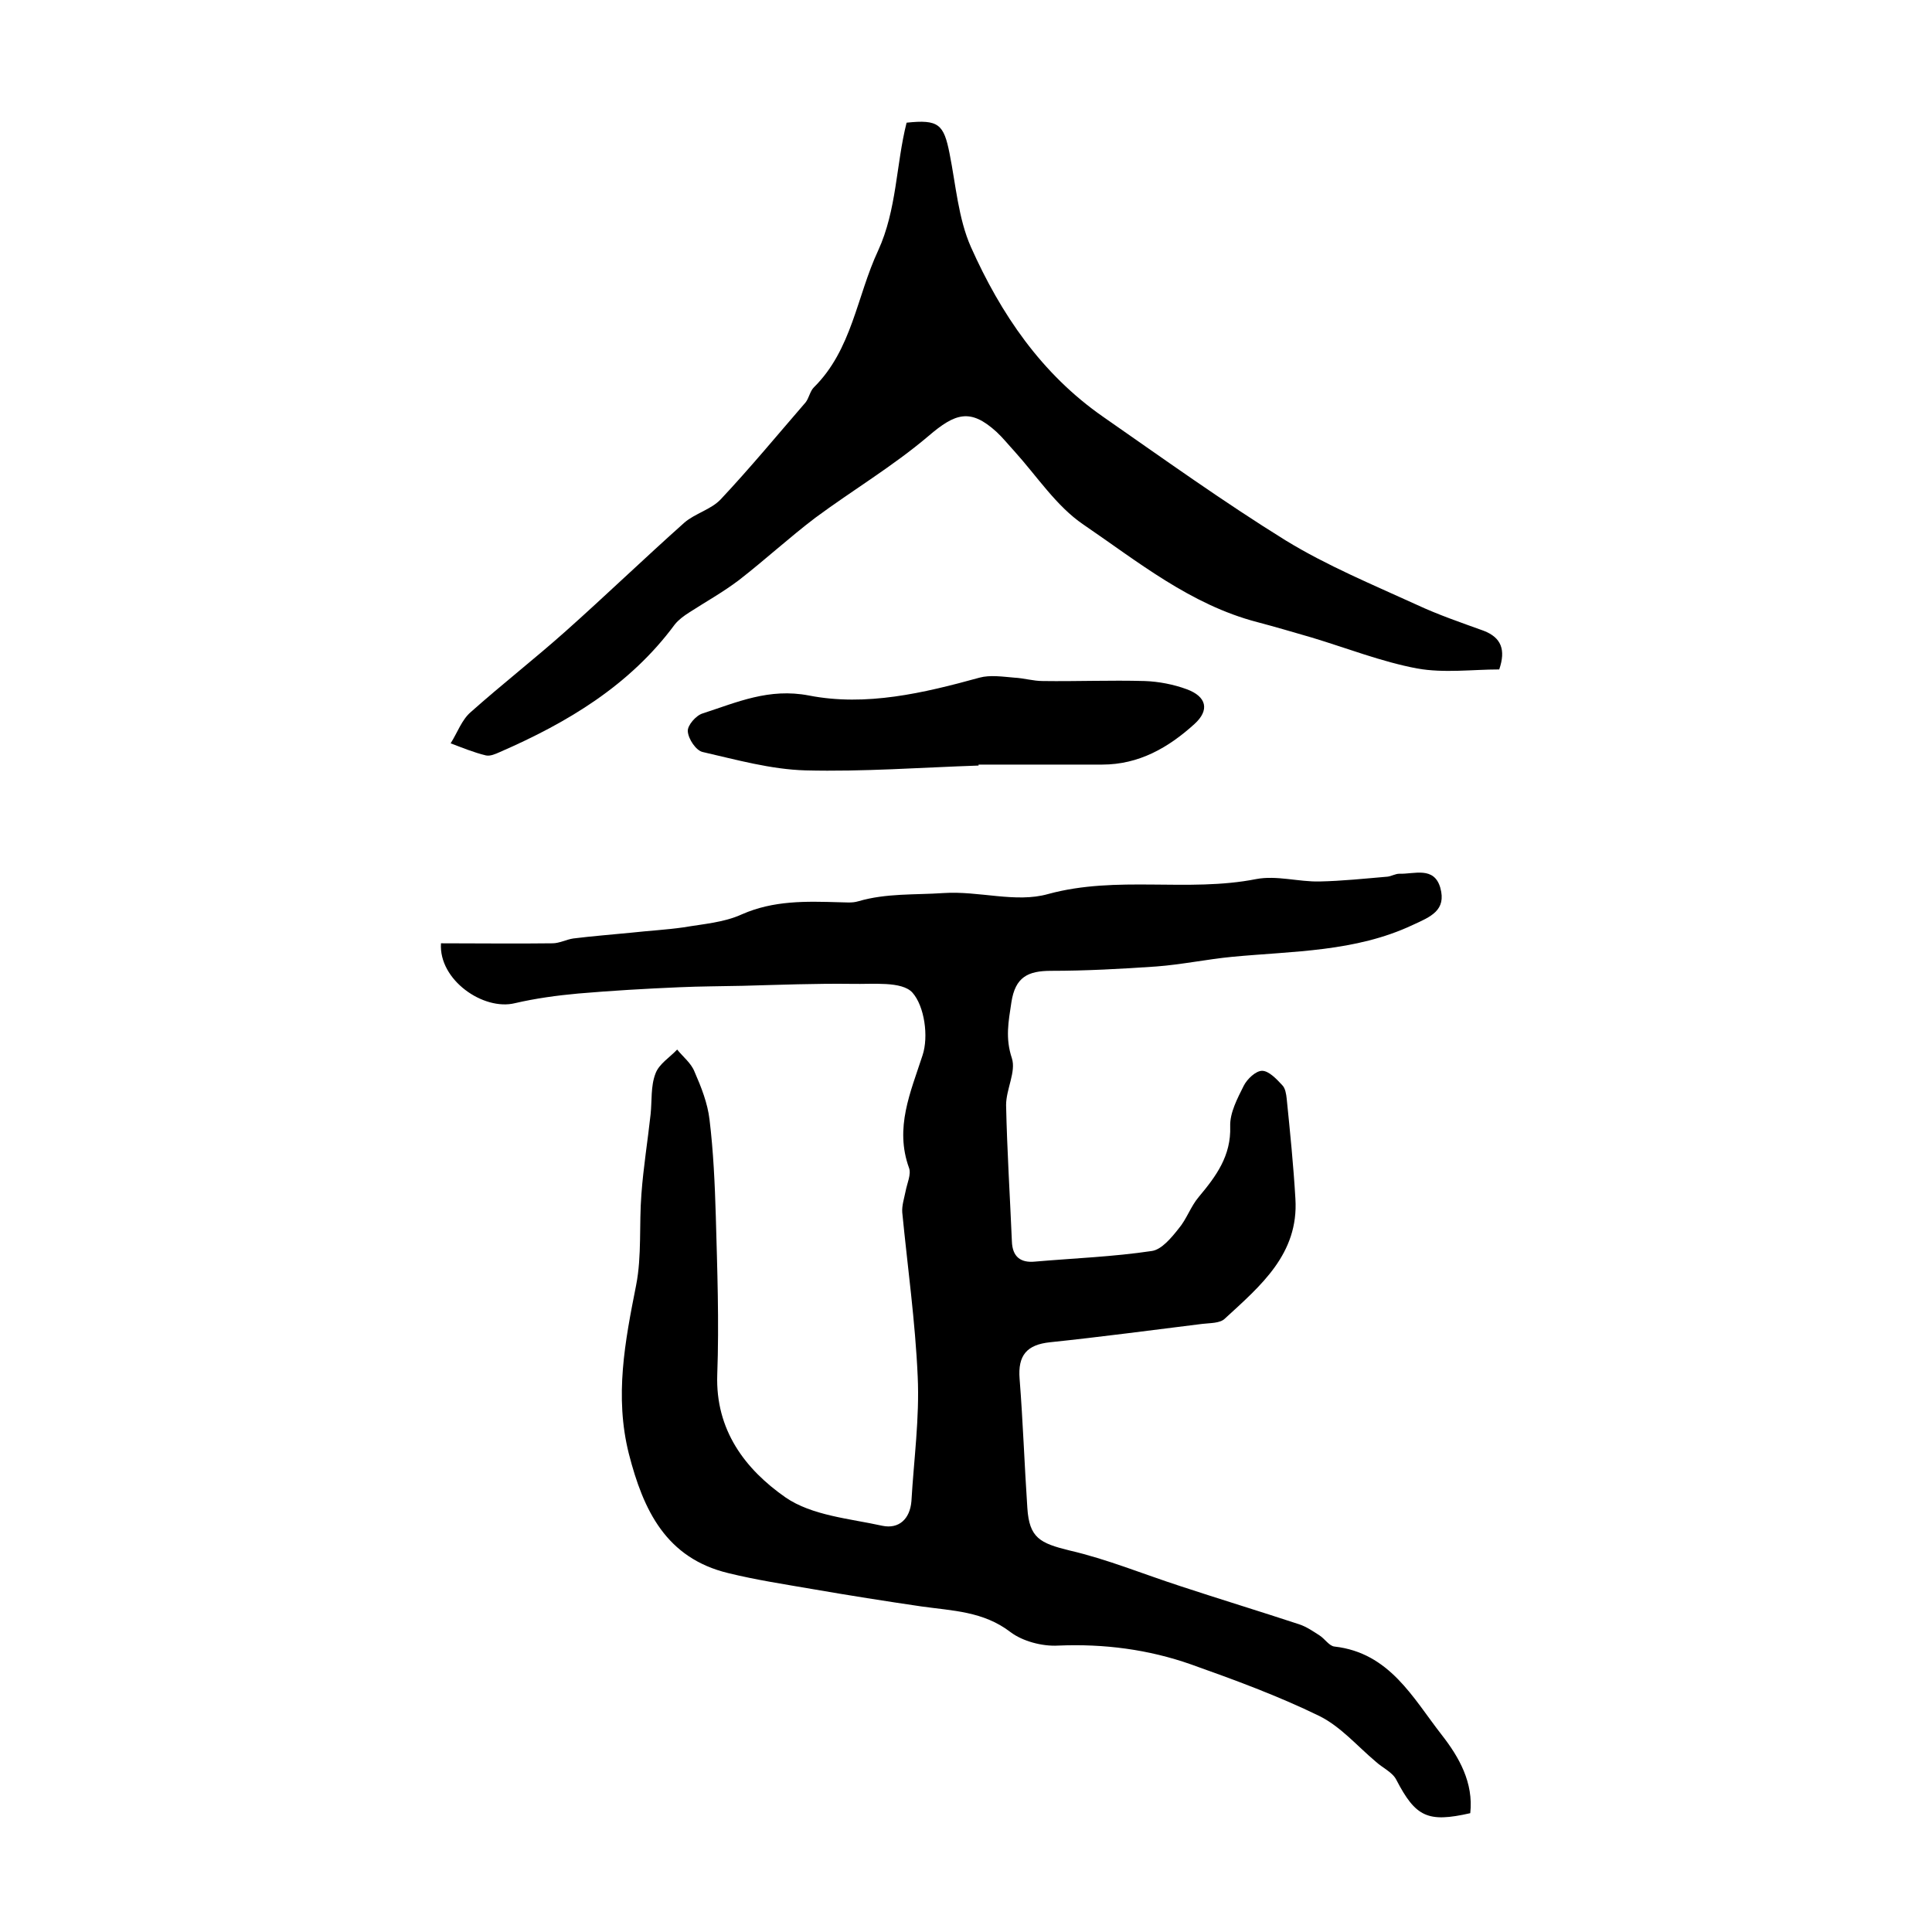
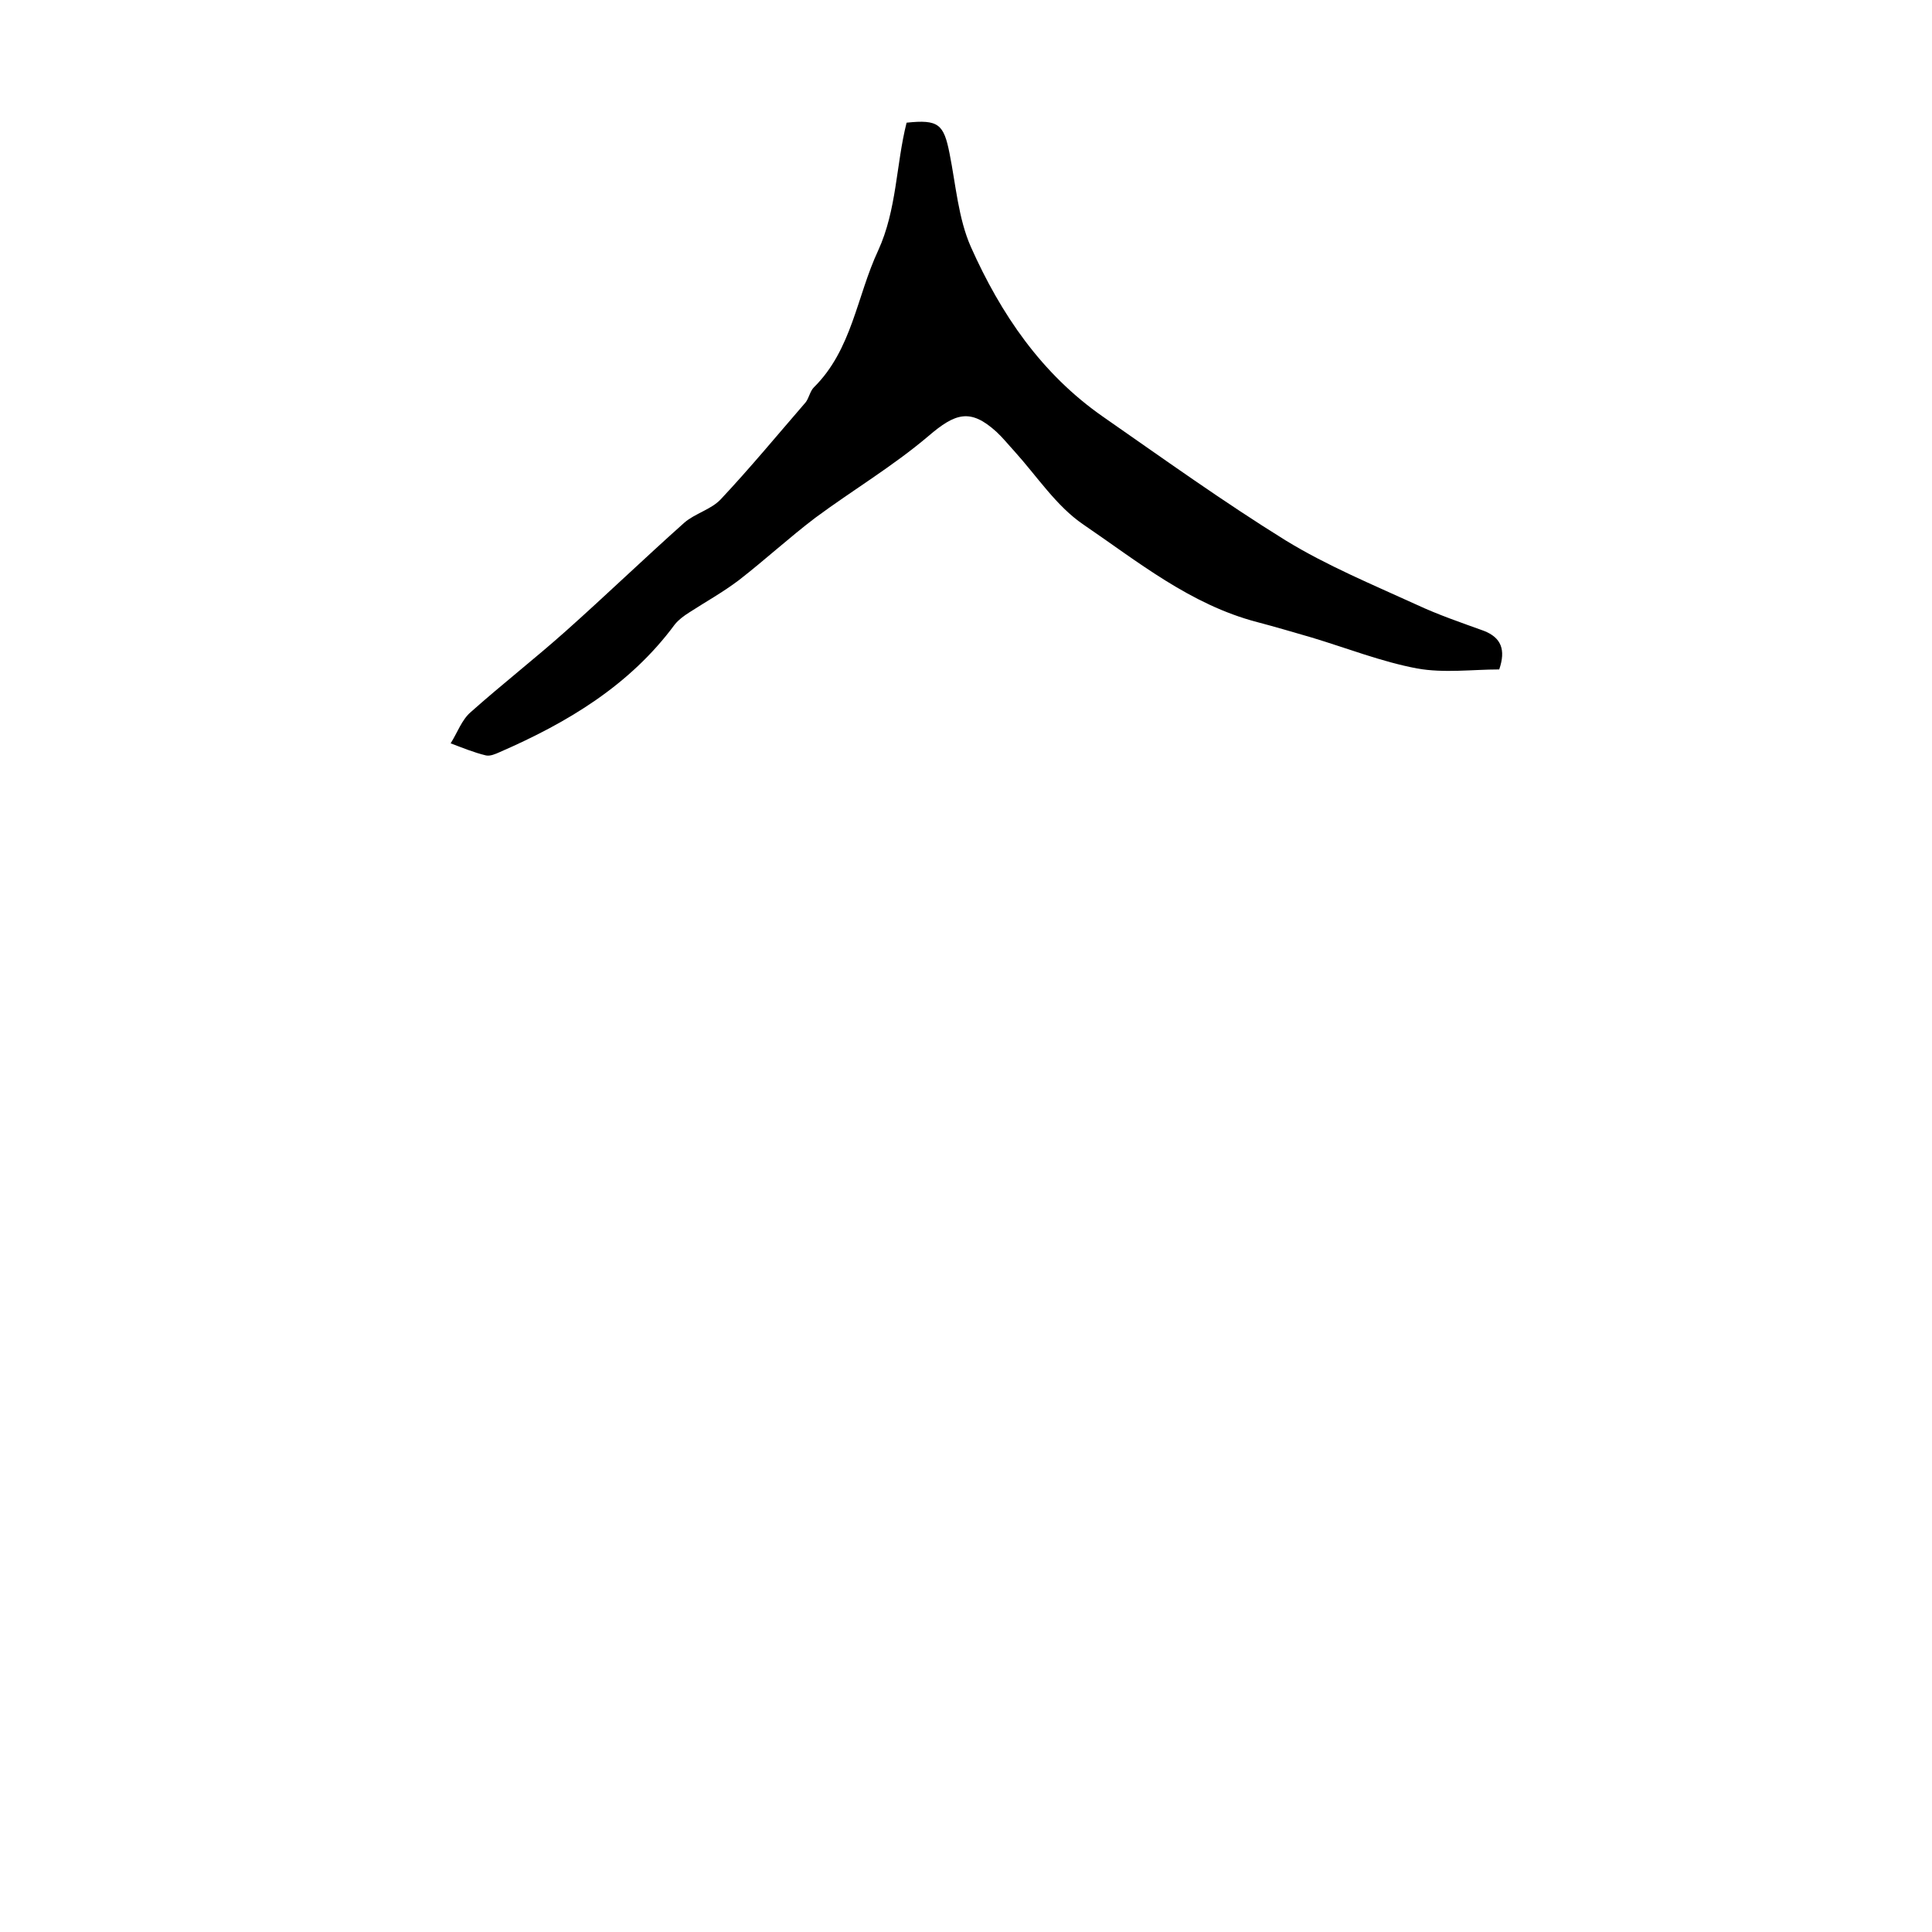
<svg xmlns="http://www.w3.org/2000/svg" version="1.1" id="图层_1" x="0px" y="0px" viewBox="0 0 400 400" style="enable-background:new 0 0 400 400;" xml:space="preserve">
  <style type="text/css">
	.st0{fill:#FFFFFF;}
</style>
  <g>
-     <path d="M91.3,195.3c7.9,0,15.5,0.1,23.1,0c1.4,0,2.9-0.8,4.3-1c4-0.5,8-0.8,12-1.2c3.6-0.4,7.3-0.6,10.8-1.1   c4.1-0.7,8.4-1,12.1-2.7c6.6-2.9,13.3-2.7,20.1-2.5c1.3,0,2.7,0.2,4-0.2c5.8-1.7,11.7-1.3,17.6-1.7c7.4-0.5,15,2.1,21.7,0.2   c14.3-3.9,28.9-0.3,43.1-3.1c4.2-0.8,8.8,0.6,13.1,0.5c4.7-0.1,9.4-0.6,14.1-1c0.8-0.1,1.6-0.6,2.4-0.6c3.1,0.1,7.2-1.6,8.5,2.9   c1.3,4.7-2,6-5.7,7.7c-11.9,5.6-24.8,5.4-37.4,6.6c-5.2,0.5-10.4,1.6-15.7,2c-7.3,0.5-14.6,0.9-21.8,0.9c-4.8,0-7.4,1.3-8.2,6.5   c-0.6,4-1.3,7.4,0.1,11.6c0.9,2.8-1.2,6.4-1.2,9.7c0.2,9.4,0.8,18.8,1.2,28.2c0.1,3.2,1.8,4.5,4.8,4.2c8.1-0.7,16.2-1,24.2-2.2   c2-0.3,4-2.7,5.5-4.6c1.7-2,2.5-4.6,4.2-6.6c3.6-4.3,6.7-8.5,6.5-14.6c-0.1-2.8,1.5-5.8,2.8-8.4c0.7-1.4,2.5-3.1,3.8-3.1   c1.4,0,3,1.7,4.2,3c0.6,0.6,0.8,1.8,0.9,2.8c0.7,6.9,1.4,13.8,1.8,20.7c0.7,11.4-7.2,18-14.6,24.8c-1,1-3.1,0.9-4.7,1.1   c-10.5,1.3-21,2.7-31.5,3.8c-4.8,0.5-6.7,2.7-6.3,7.6c0.7,8.9,1,17.8,1.6,26.7c0.4,6.2,2.6,7.3,8.7,8.8c7.8,1.8,15.3,4.9,23,7.4   c8.2,2.7,16.4,5.2,24.6,7.9c1.5,0.5,2.8,1.4,4.2,2.3c1.1,0.7,2,2.2,3.1,2.3c11.4,1.3,16.2,10.6,22.2,18.3c3.6,4.6,6.6,9.9,5.9,16.2   c-8.8,2-11.3,0.8-15.3-6.9c-0.8-1.6-2.9-2.5-4.3-3.8c-3.8-3.2-7.2-7.2-11.6-9.4c-8.6-4.2-17.6-7.5-26.6-10.7   c-8.8-3.1-18-4.3-27.5-3.9c-3.3,0.2-7.4-0.9-9.9-2.8c-5.6-4.3-12-4.4-18.4-5.3c-7.5-1.1-15.1-2.3-22.6-3.6   c-5.8-1-11.7-1.9-17.4-3.3c-12.9-3.1-17.6-13-20.6-24.7c-3-11.9-0.8-23.3,1.5-34.9c1.2-6.1,0.6-12.6,1.1-18.9   c0.4-5.5,1.3-11,1.9-16.5c0.3-2.8,0-5.8,1-8.4c0.7-2,3-3.4,4.5-5c1.2,1.5,2.9,2.8,3.6,4.6c1.4,3.2,2.7,6.5,3.1,9.9   c0.8,6.6,1.1,13.3,1.3,20c0.3,10.9,0.7,21.9,0.3,32.8c-0.4,11.5,5.8,19.6,14.1,25.4c5.5,3.8,13.3,4.4,20.1,5.9   c3.4,0.7,5.7-1.4,6-5.1c0.5-8.6,1.7-17.2,1.3-25.8c-0.5-11.4-2.1-22.7-3.2-34c-0.1-1.4,0.4-2.9,0.7-4.4c0.3-1.6,1.2-3.5,0.7-4.8   c-3-8.3,0.3-15.6,2.8-23.3c1.3-3.9,0.4-10.2-2.1-13c-2.2-2.4-8.2-1.7-12.5-1.8c-7.5-0.1-15.1,0.2-22.6,0.4   c-4.4,0.1-8.8,0.1-13.2,0.3c-7,0.3-13.9,0.7-20.9,1.3c-4.4,0.4-8.8,1-13.1,2C100.1,209.3,90.8,202.9,91.3,195.3z" />
    <path d="M187.7,25.4c6.6-0.7,7.7,0.3,8.9,6.4c1.3,6.5,1.8,13.4,4.4,19.3c6.2,13.9,14.6,26.3,27.4,35.2   c12.5,8.7,24.9,17.6,37.8,25.6c8.5,5.2,17.9,9.1,27.1,13.3c4.5,2.1,9.2,3.7,13.9,5.4c3.6,1.4,4.6,3.9,3.2,8c-5.5,0-11.4,0.8-17-0.2   c-7.4-1.4-14.5-4.2-21.8-6.4c-3.8-1.1-7.5-2.2-11.3-3.2c-13.8-3.6-24.7-12.5-36-20.2c-5.6-3.8-9.6-10-14.3-15.2   c-1.2-1.3-2.4-2.8-3.7-4c-5.4-4.9-8.5-3.9-14.1,0.9c-7.3,6.2-15.7,11.2-23.4,16.9c-5.4,4.1-10.4,8.7-15.8,12.9   c-3.3,2.5-6.9,4.5-10.3,6.7c-1.1,0.7-2.2,1.5-3,2.5c-9.3,12.6-22.2,20.3-36.2,26.4c-0.9,0.4-2,0.9-2.9,0.7   c-2.5-0.6-4.9-1.6-7.3-2.5c1.4-2.2,2.3-4.9,4.2-6.5c6.4-5.7,13.2-11,19.6-16.7c8.3-7.4,16.3-15.1,24.6-22.5   c2.2-1.9,5.5-2.7,7.5-4.8c6.1-6.5,11.8-13.4,17.6-20.1c0.7-0.9,0.9-2.3,1.7-3.1c7.9-7.8,8.9-18.9,13.3-28.3   C185.7,43.4,185.5,34.1,187.7,25.4z" />
-     <path d="M202.6,158.5c-11.9,0.4-23.9,1.3-35.8,1c-7.2-0.2-14.3-2.2-21.3-3.8c-1.4-0.3-3-2.7-3.1-4.3c-0.1-1.2,1.7-3.3,3.1-3.7   c7.1-2.3,13.7-5.3,22-3.7c11.8,2.3,23.7-0.5,35.3-3.7c2.2-0.6,4.8-0.2,7.2,0c2,0.1,3.9,0.7,5.9,0.7c7,0.1,14-0.2,21.1,0   c2.9,0.1,6,0.7,8.7,1.7c4.1,1.5,4.8,4.3,1.6,7.2c-5.4,4.9-11.5,8.4-19.1,8.4c-8.5,0-17,0-25.6,0   C202.6,158.3,202.6,158.4,202.6,158.5z" />
  </g>
</svg>